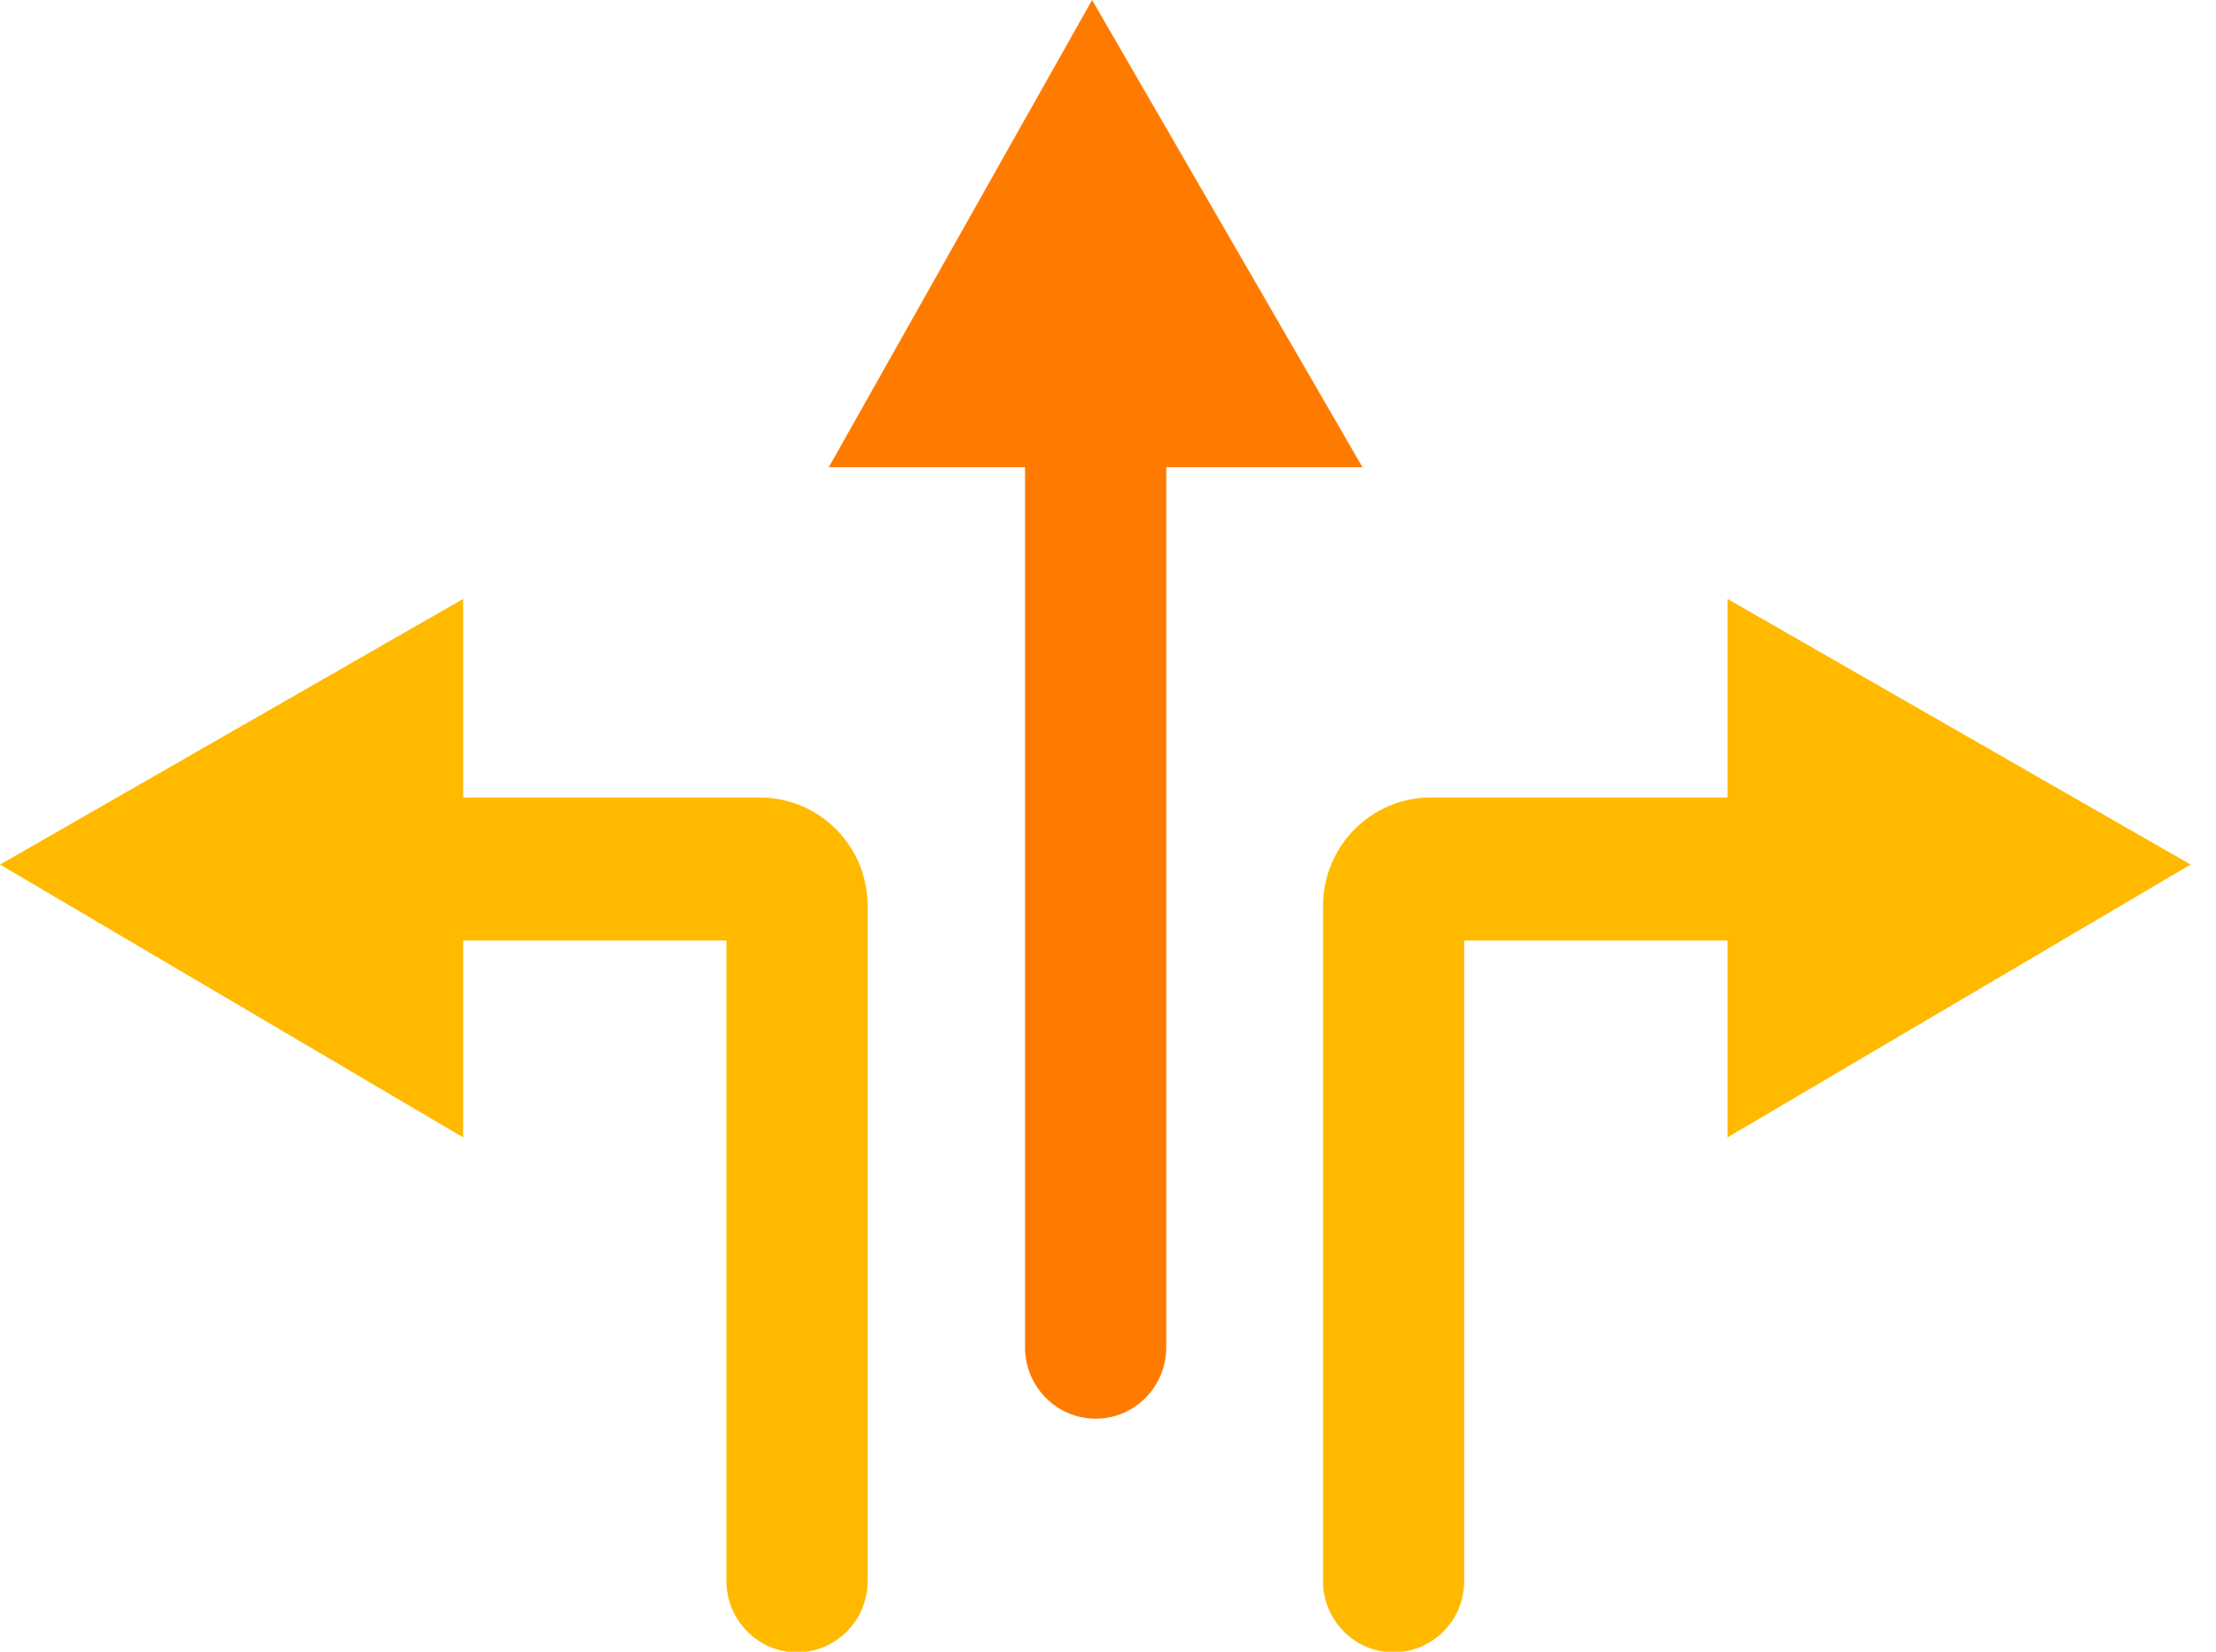
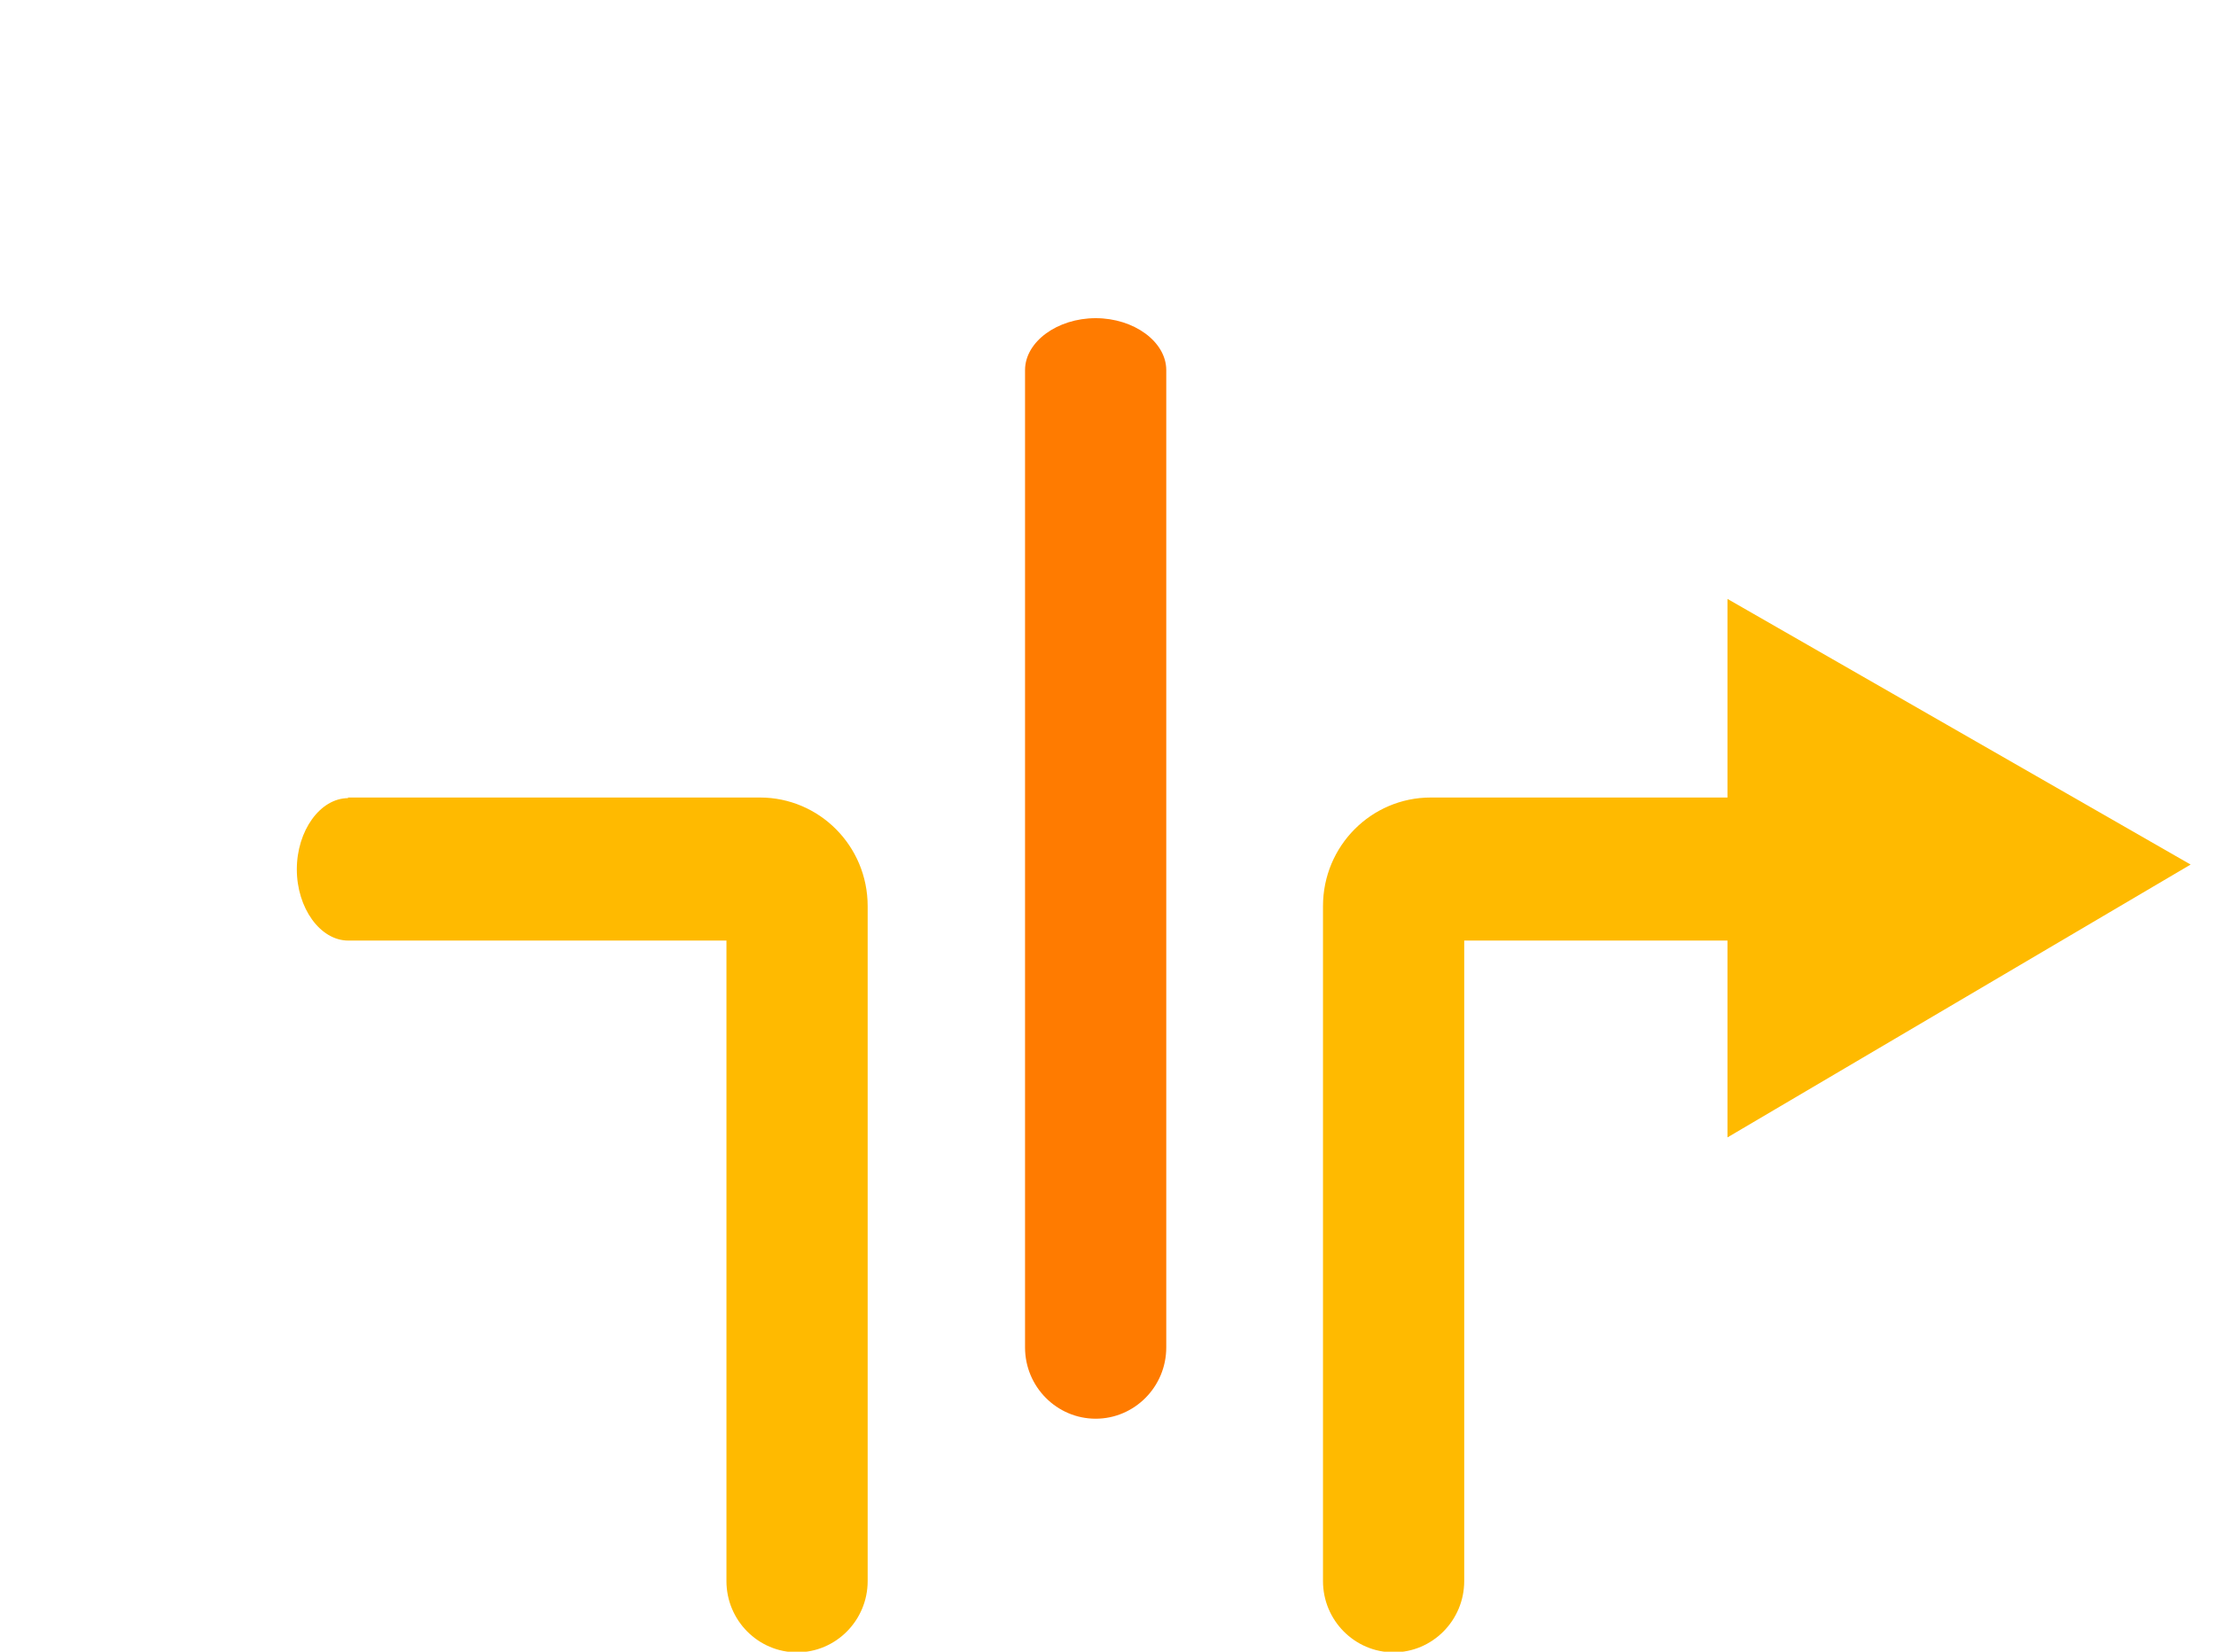
<svg xmlns="http://www.w3.org/2000/svg" width="55" height="41" viewBox="0 0 55 41" fill="none">
  <g clip-path="url(#clip0_390_431)">
    <path d="M28.946 9.187V33.449C28.946 34.423 28.159 35.217 27.194 35.217C26.229 35.217 25.441 34.423 25.441 33.449V9.187C25.441 8.483 26.243 7.898 27.194 7.898C28.144 7.898 28.946 8.483 28.946 9.187Z" fill="#FF7B00" />
-     <path d="M33.817 11.599L27.105 0L20.57 11.599H33.817Z" fill="#FF7B00" />
+     <path d="M33.817 11.599L20.57 11.599H33.817Z" fill="#FF7B00" />
    <path d="M45.742 19.797H35.509C34.039 19.797 32.836 20.996 32.836 22.494V39.248C32.836 40.222 33.623 41.016 34.588 41.016C35.554 41.016 36.341 40.222 36.341 39.248V23.348H45.727C46.425 23.348 47.004 22.539 47.004 21.58C47.004 20.621 46.425 19.812 45.727 19.812L45.742 19.797Z" fill="#FFBA00" />
    <path d="M42.875 28.234L54.37 21.461L42.875 14.867V28.234Z" fill="#FFBA00" />
    <path d="M8.63 19.797H18.862C20.332 19.797 21.535 20.996 21.535 22.494V23.348V39.248C21.535 40.222 20.748 41.016 19.783 41.016C18.817 41.016 18.03 40.222 18.03 39.248V23.348H8.644C7.946 23.348 7.367 22.539 7.367 21.58C7.367 20.621 7.946 19.812 8.644 19.812L8.63 19.797Z" fill="#FFBA00" />
-     <path d="M11.495 14.867L0 21.461L11.495 28.234V14.867Z" fill="#FFBA00" />
  </g>
  <defs>
    <clipPath id="clip0_390_431">
      <rect width="54.37" height="41" fill="white" />
    </clipPath>
  </defs>
</svg>